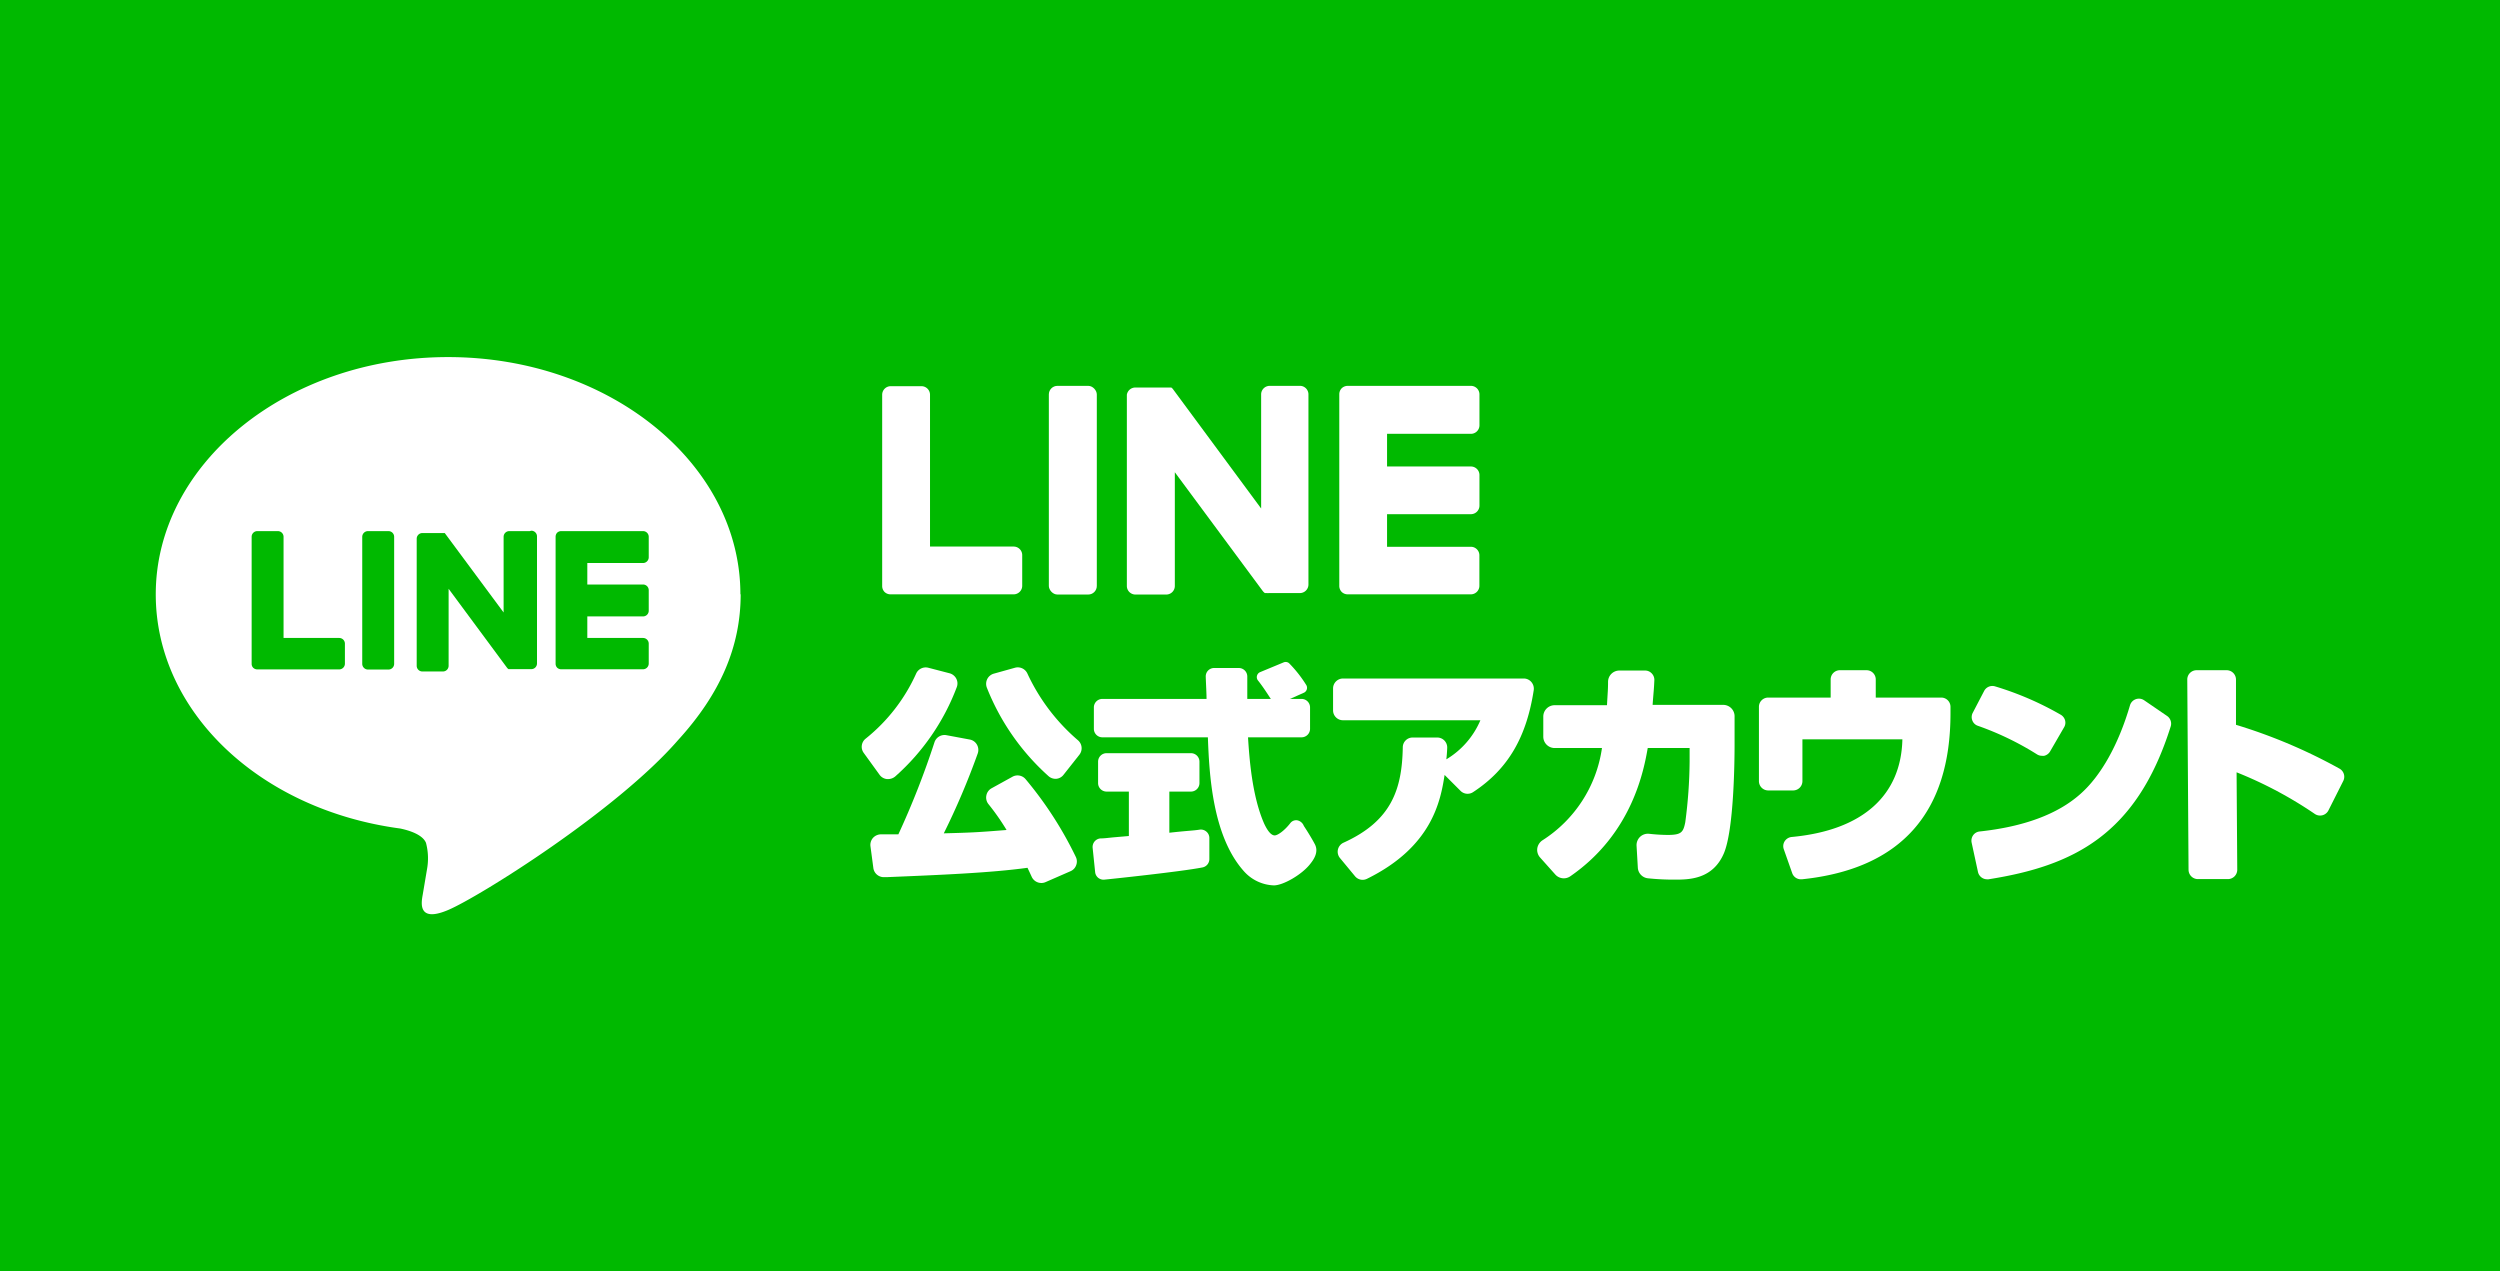
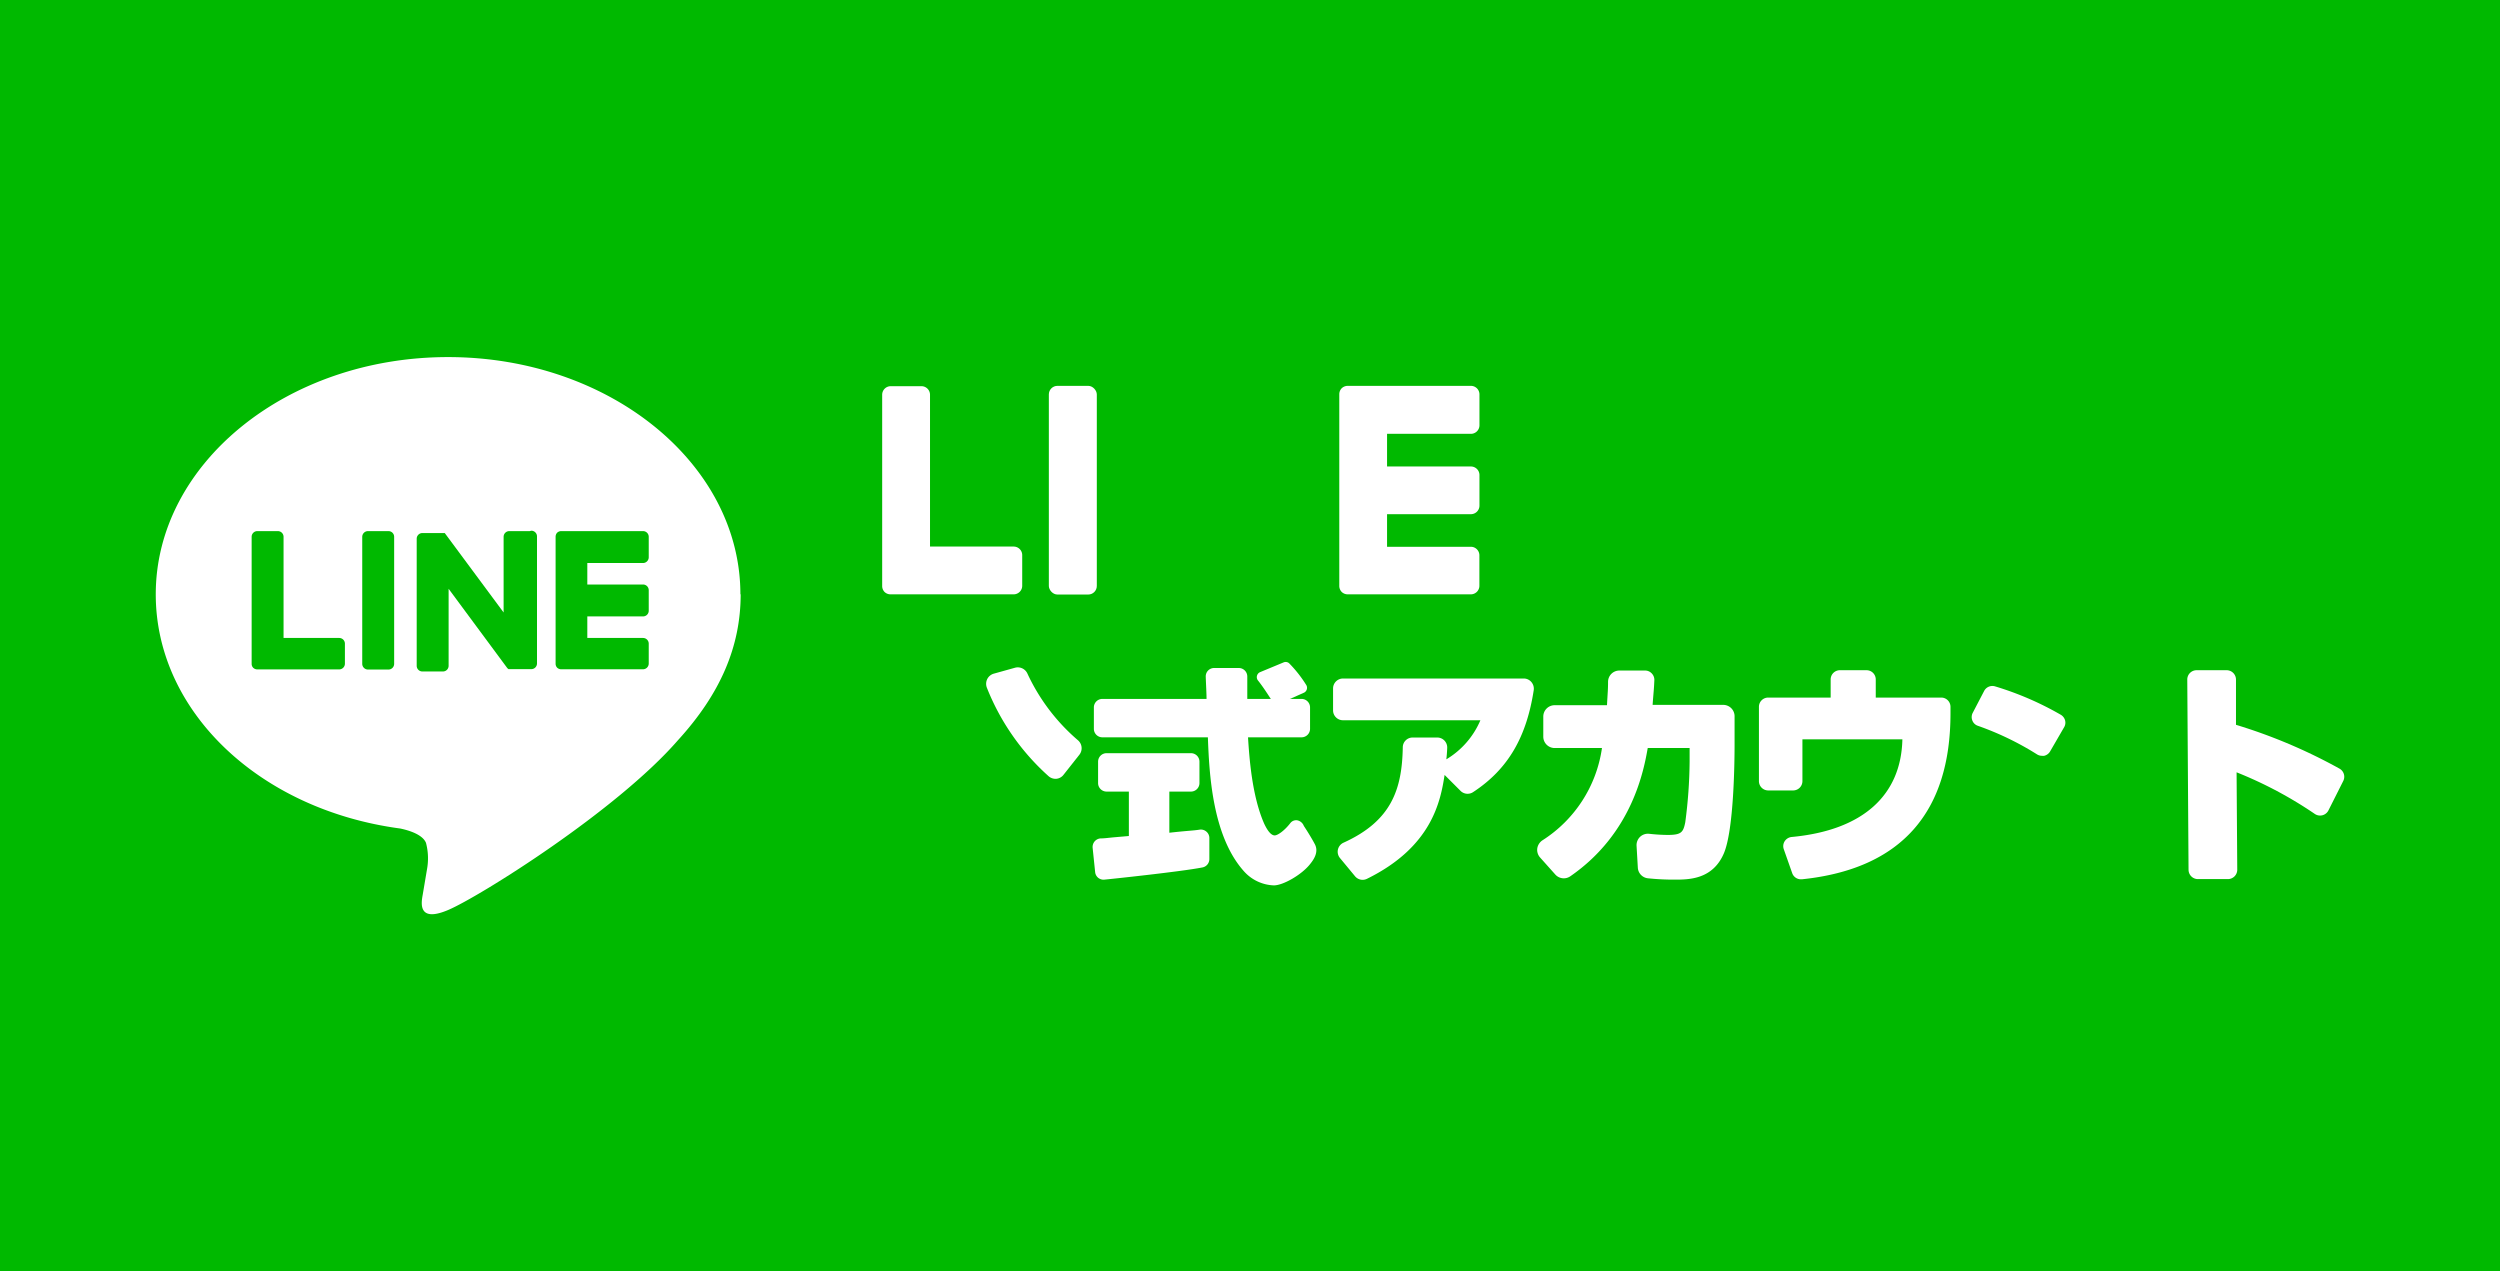
<svg xmlns="http://www.w3.org/2000/svg" viewBox="0 0 373.65 190">
  <defs>
    <style>.a{fill:#00b900;}.b{fill:#fff;}</style>
  </defs>
  <rect class="a" width="373.65" height="190" />
  <path class="b" d="M110.66,88.83c0-19.55-19.6-35.46-43.69-35.46S23.28,69.28,23.28,88.83c0,17.52,15.54,32.2,36.54,35,1.42.3,3.36.93,3.85,2.15a9.09,9.09,0,0,1,.14,4l-.63,3.74C63,134.76,62.31,138,67,136s25.16-14.82,34.33-25.37h0c6.34-6.94,9.37-14,9.37-21.81" />
  <path class="a" d="M58.09,79.38H55a.86.86,0,0,0-.86.85v19a.86.86,0,0,0,.86.84h3.06a.85.85,0,0,0,.85-.84v-19a.85.85,0,0,0-.85-.85" />
  <path class="a" d="M79.18,79.38H76.12a.85.85,0,0,0-.85.85V91.54L66.54,79.76l-.06-.09h0l0,0h0l0,0,0,0,0,0h0l0,0h0l0,0h0l-.05,0h-3.3a.85.85,0,0,0-.85.85v19a.85.85,0,0,0,.85.84h3.07a.85.85,0,0,0,.85-.84V88l8.73,11.8a1.1,1.1,0,0,0,.22.21h0l0,0,0,0,0,0h.06l.06,0h0l.22,0h3.06a.85.85,0,0,0,.86-.84v-19a.85.85,0,0,0-.86-.85" />
  <path class="a" d="M50.7,95.35H42.38V80.23a.85.85,0,0,0-.85-.85H38.46a.85.85,0,0,0-.85.85v19h0a.83.83,0,0,0,.24.58v0h0a.9.9,0,0,0,.59.24H50.7a.86.86,0,0,0,.85-.86V96.2a.85.85,0,0,0-.85-.85" />
  <path class="a" d="M96.11,84.15a.86.86,0,0,0,.85-.86V80.23a.85.85,0,0,0-.85-.85H83.86a.87.87,0,0,0-.59.24h0a.89.89,0,0,0-.23.59h0v19h0a.86.86,0,0,0,.23.58v0h0a.87.87,0,0,0,.58.24H96.11a.86.86,0,0,0,.85-.86V96.2a.85.85,0,0,0-.85-.85H87.78V92.13h8.33a.85.85,0,0,0,.85-.85V88.21a.85.85,0,0,0-.85-.85H87.78V84.15Z" />
-   <path class="b" d="M153.29,116.46a1.57,1.57,0,0,0-2-.35l-3.08,1.7a1.55,1.55,0,0,0-.79,1.09,1.57,1.57,0,0,0,.32,1.29,34.67,34.67,0,0,1,2.7,3.86c-4.23.34-5.1.39-9.38.5a110.77,110.77,0,0,0,5.07-11.93,1.59,1.59,0,0,0-.12-1.33,1.55,1.55,0,0,0-1.08-.76l-3.48-.65a1.58,1.58,0,0,0-1.79,1.08,125,125,0,0,1-5.39,13.74h-2.6a1.63,1.63,0,0,0-1.19.53,1.59,1.59,0,0,0-.38,1.26l.43,3.24a1.58,1.58,0,0,0,1.63,1.37l.35,0c8-.33,15.55-.64,21.06-1.4.23.49.44.93.63,1.35a1.58,1.58,0,0,0,1.44.92,1.51,1.51,0,0,0,.63-.13l3.73-1.63a1.53,1.53,0,0,0,.85-.91,1.55,1.55,0,0,0-.06-1.23A55.94,55.94,0,0,0,153.29,116.46Z" />
  <path class="b" d="M153.56,100.68a1.58,1.58,0,0,0-1.86-.88l-3.15.88a1.58,1.58,0,0,0-1,.82,1.61,1.61,0,0,0-.05,1.29A35,35,0,0,0,156.71,116a1.56,1.56,0,0,0,1,.4h.14a1.52,1.52,0,0,0,1.09-.58l2.37-3a1.57,1.57,0,0,0-.21-2.19A29.42,29.42,0,0,1,153.56,100.68Z" />
-   <path class="b" d="M132.56,116.44h.18a1.65,1.65,0,0,0,1.06-.39A33.68,33.68,0,0,0,143,102.7a1.54,1.54,0,0,0-.07-1.26,1.6,1.6,0,0,0-1-.81l-3.19-.83a1.57,1.57,0,0,0-1.82.89,26.28,26.28,0,0,1-7.54,9.71,1.55,1.55,0,0,0-.28,2.14l2.36,3.26A1.55,1.55,0,0,0,132.56,116.44Z" />
  <path class="b" d="M227.72,101.41h-27a1.49,1.49,0,0,0-1.48,1.49v3.27a1.48,1.48,0,0,0,1.48,1.48h20.54a12.49,12.49,0,0,1-5.09,5.84c.06-.54.1-1,.13-1.71a1.49,1.49,0,0,0-1.47-1.55l-3.69,0h0a1.47,1.47,0,0,0-1.48,1.45c-.11,6.24-1.65,11-8.84,14.26a1.48,1.48,0,0,0-.55,2.3l2.25,2.72a1.48,1.48,0,0,0,1.14.54,1.5,1.5,0,0,0,.64-.15c9.73-4.78,11-11.61,11.61-15.53l2.39,2.39a1.49,1.49,0,0,0,1.87.18c5.35-3.5,8-8.38,9.06-15.23a1.53,1.53,0,0,0-.34-1.21A1.49,1.49,0,0,0,227.72,101.41Z" />
  <path class="b" d="M257.56,105.35H247c.13-1.86.2-2.23.26-3.7a1.38,1.38,0,0,0-.39-1,1.35,1.35,0,0,0-1-.43l-3.84,0h0a1.69,1.69,0,0,0-1.69,1.67c0,1.18-.06,1.66-.16,3.51h-7.82a1.7,1.7,0,0,0-1.7,1.7v3a1.7,1.7,0,0,0,1.7,1.7h7.07a19.64,19.64,0,0,1-8.89,13.79,1.77,1.77,0,0,0-.78,1.22,1.71,1.71,0,0,0,.42,1.35l2.28,2.55a1.7,1.7,0,0,0,2.25.25c9.32-6.44,11-16,11.56-19.16h6.26v2a72.5,72.5,0,0,1-.65,9.1c-.3,1.51-.6,1.89-2.64,1.89a26.38,26.38,0,0,1-2.75-.17,1.71,1.71,0,0,0-1.36.45,1.73,1.73,0,0,0-.53,1.33l.19,3.28a1.69,1.69,0,0,0,1.51,1.59,37,37,0,0,0,3.95.2c2.15,0,5.76,0,7.43-4,1.45-3.54,1.57-13.41,1.57-16.14v-4.23A1.7,1.7,0,0,0,257.56,105.35Z" />
  <path class="b" d="M290.12,104.26h-9.77v-2.71a1.38,1.38,0,0,0-1.38-1.38H275a1.38,1.38,0,0,0-1.39,1.38v2.71h-9.33a1.38,1.38,0,0,0-1.39,1.38v11.11a1.39,1.39,0,0,0,1.39,1.39H268a1.39,1.39,0,0,0,1.39-1.39V110.5h14.94c-.18,8.25-5.77,13.6-16.59,14.6a1.41,1.41,0,0,0-1,.63,1.36,1.36,0,0,0-.13,1.21l1.25,3.55a1.37,1.37,0,0,0,1.3.93h.15c14.95-1.55,22.21-10.11,22.21-24.8v-1A1.38,1.38,0,0,0,290.12,104.26Z" />
  <path class="b" d="M304.44,112.74a1.37,1.37,0,0,0,.76.22,1.24,1.24,0,0,0,.33,0,1.39,1.39,0,0,0,.87-.64l2.11-3.64a1.33,1.33,0,0,0,.14-1,1.4,1.4,0,0,0-.66-.86,46.42,46.42,0,0,0-9.79-4.23,1.39,1.39,0,0,0-1.65.68l-1.7,3.26a1.38,1.38,0,0,0-.07,1.14,1.34,1.34,0,0,0,.81.8A43.92,43.92,0,0,1,304.44,112.74Z" />
-   <path class="b" d="M323.88,107l-3.42-2.34a1.39,1.39,0,0,0-2.11.75c-1.71,5.86-4.35,10.57-7.44,13.28-3.38,3-8.43,4.87-15,5.58a1.36,1.36,0,0,0-1,.56,1.41,1.41,0,0,0-.23,1.11l.95,4.39a1.4,1.4,0,0,0,1.36,1.09.75.75,0,0,0,.21,0c12.64-2,22.11-6.59,27.23-22.83A1.4,1.4,0,0,0,323.88,107Z" />
  <path class="b" d="M349.66,114.88a79.44,79.44,0,0,0-15.47-6.55l0-6.77a1.4,1.4,0,0,0-1.41-1.39l-4.48,0a1.39,1.39,0,0,0-1.39,1.41l.19,28.42a1.4,1.4,0,0,0,1.41,1.39l4.48,0a1.4,1.4,0,0,0,1.39-1.41l-.1-14.55A60.45,60.45,0,0,1,346,121.67a1.4,1.4,0,0,0,2-.53l2.22-4.41A1.39,1.39,0,0,0,349.66,114.88Z" />
  <path class="b" d="M188.33,100.46,191.85,99a.79.79,0,0,1,.81.12,18.51,18.51,0,0,1,2.54,3.21.81.81,0,0,1-.33,1.21l-3.66,1.63a.8.8,0,0,1-1-.29c-.55-.83-1.38-2.17-2.22-3.21A.81.81,0,0,1,188.33,100.46Z" />
  <path class="b" d="M190.39,132.33a6.28,6.28,0,0,1-4.37-2c-4.86-5.29-5.29-14.81-5.49-20.13H164.76a1.27,1.27,0,0,1-1.27-1.27v-3.2a1.27,1.27,0,0,1,1.27-1.27h15.57c0-.81-.09-2.36-.12-3.32a1.25,1.25,0,0,1,1.27-1.3h3.67a1.27,1.27,0,0,1,1.27,1.26v3.36h8.11a1.27,1.27,0,0,1,1.27,1.27v3.2a1.27,1.27,0,0,1-1.27,1.27h-8c.2,3.18.6,8.74,2.39,12.85.56,1.21,1.07,1.76,1.54,1.81s1.54-.73,2.41-1.86a1.1,1.1,0,0,1,1-.4,1.33,1.33,0,0,1,1,.84s1,1.5,1.65,2.74-.28,2.43-.74,3C194.56,130.72,191.79,132.33,190.39,132.33Zm-9.87-22.44h0Zm-15.58,21.59a1.3,1.3,0,0,1-.8-.28,1.27,1.27,0,0,1-.46-.86l-.37-3.58a1.3,1.3,0,0,1,.29-1,1.28,1.28,0,0,1,.88-.45c.62,0,1.34-.11,2.05-.17l2.19-.19v-6.64h-3.33a1.27,1.27,0,0,1-1.27-1.27v-3.2a1.27,1.27,0,0,1,1.27-1.27H178a1.27,1.27,0,0,1,1.27,1.27v3.2a1.27,1.27,0,0,1-1.27,1.27h-3.23v6.15c1.26-.14,2.13-.22,2.84-.28s1.19-.1,1.68-.18a1.26,1.26,0,0,1,1,.28,1.25,1.25,0,0,1,.46,1l0,3.1a1.27,1.27,0,0,1-1,1.26c-3.21.64-14.21,1.79-14.68,1.83Z" />
  <rect class="b" x="156.76" y="57.67" width="7.17" height="31.19" rx="1.28" />
-   <path class="b" d="M194.38,57.67h-4.61A1.28,1.28,0,0,0,188.49,59V76L175.37,58.24a1.47,1.47,0,0,0-.1-.13h0l-.07-.08,0,0-.07-.06,0,0-.07-.05,0,0-.06,0,0,0-.08,0,0,0-.07,0h0l-.07,0H169.7A1.28,1.28,0,0,0,168.42,59V87.58a1.28,1.28,0,0,0,1.28,1.28h4.6a1.28,1.28,0,0,0,1.29-1.28v-17l13.13,17.74a1.43,1.43,0,0,0,.33.32h0l.08,0,0,0,.06,0,.06,0h0l.09,0h0a1.86,1.86,0,0,0,.33,0h4.61a1.28,1.28,0,0,0,1.28-1.28V59A1.28,1.28,0,0,0,194.38,57.67Z" />
  <path class="b" d="M151.54,81.69H139V59a1.28,1.28,0,0,0-1.28-1.28h-4.61A1.28,1.28,0,0,0,131.85,59V87.58h0a1.27,1.27,0,0,0,.35.89l0,0h0a1.27,1.27,0,0,0,.88.36h18.42a1.28,1.28,0,0,0,1.28-1.28V83A1.28,1.28,0,0,0,151.54,81.69Z" />
  <path class="b" d="M219.84,57.67H201.42a1.3,1.3,0,0,0-.89.36h0l0,0a1.27,1.27,0,0,0-.36.88h0V87.58h0a1.28,1.28,0,0,0,.36.89l0,0h0a1.27,1.27,0,0,0,.88.36h18.42a1.28,1.28,0,0,0,1.28-1.28V83a1.28,1.28,0,0,0-1.28-1.28H207.31V76.85h12.53a1.28,1.28,0,0,0,1.28-1.28V71a1.28,1.28,0,0,0-1.28-1.28H207.31V64.84h12.53a1.28,1.28,0,0,0,1.28-1.28V59A1.28,1.28,0,0,0,219.84,57.67Z" />
</svg>